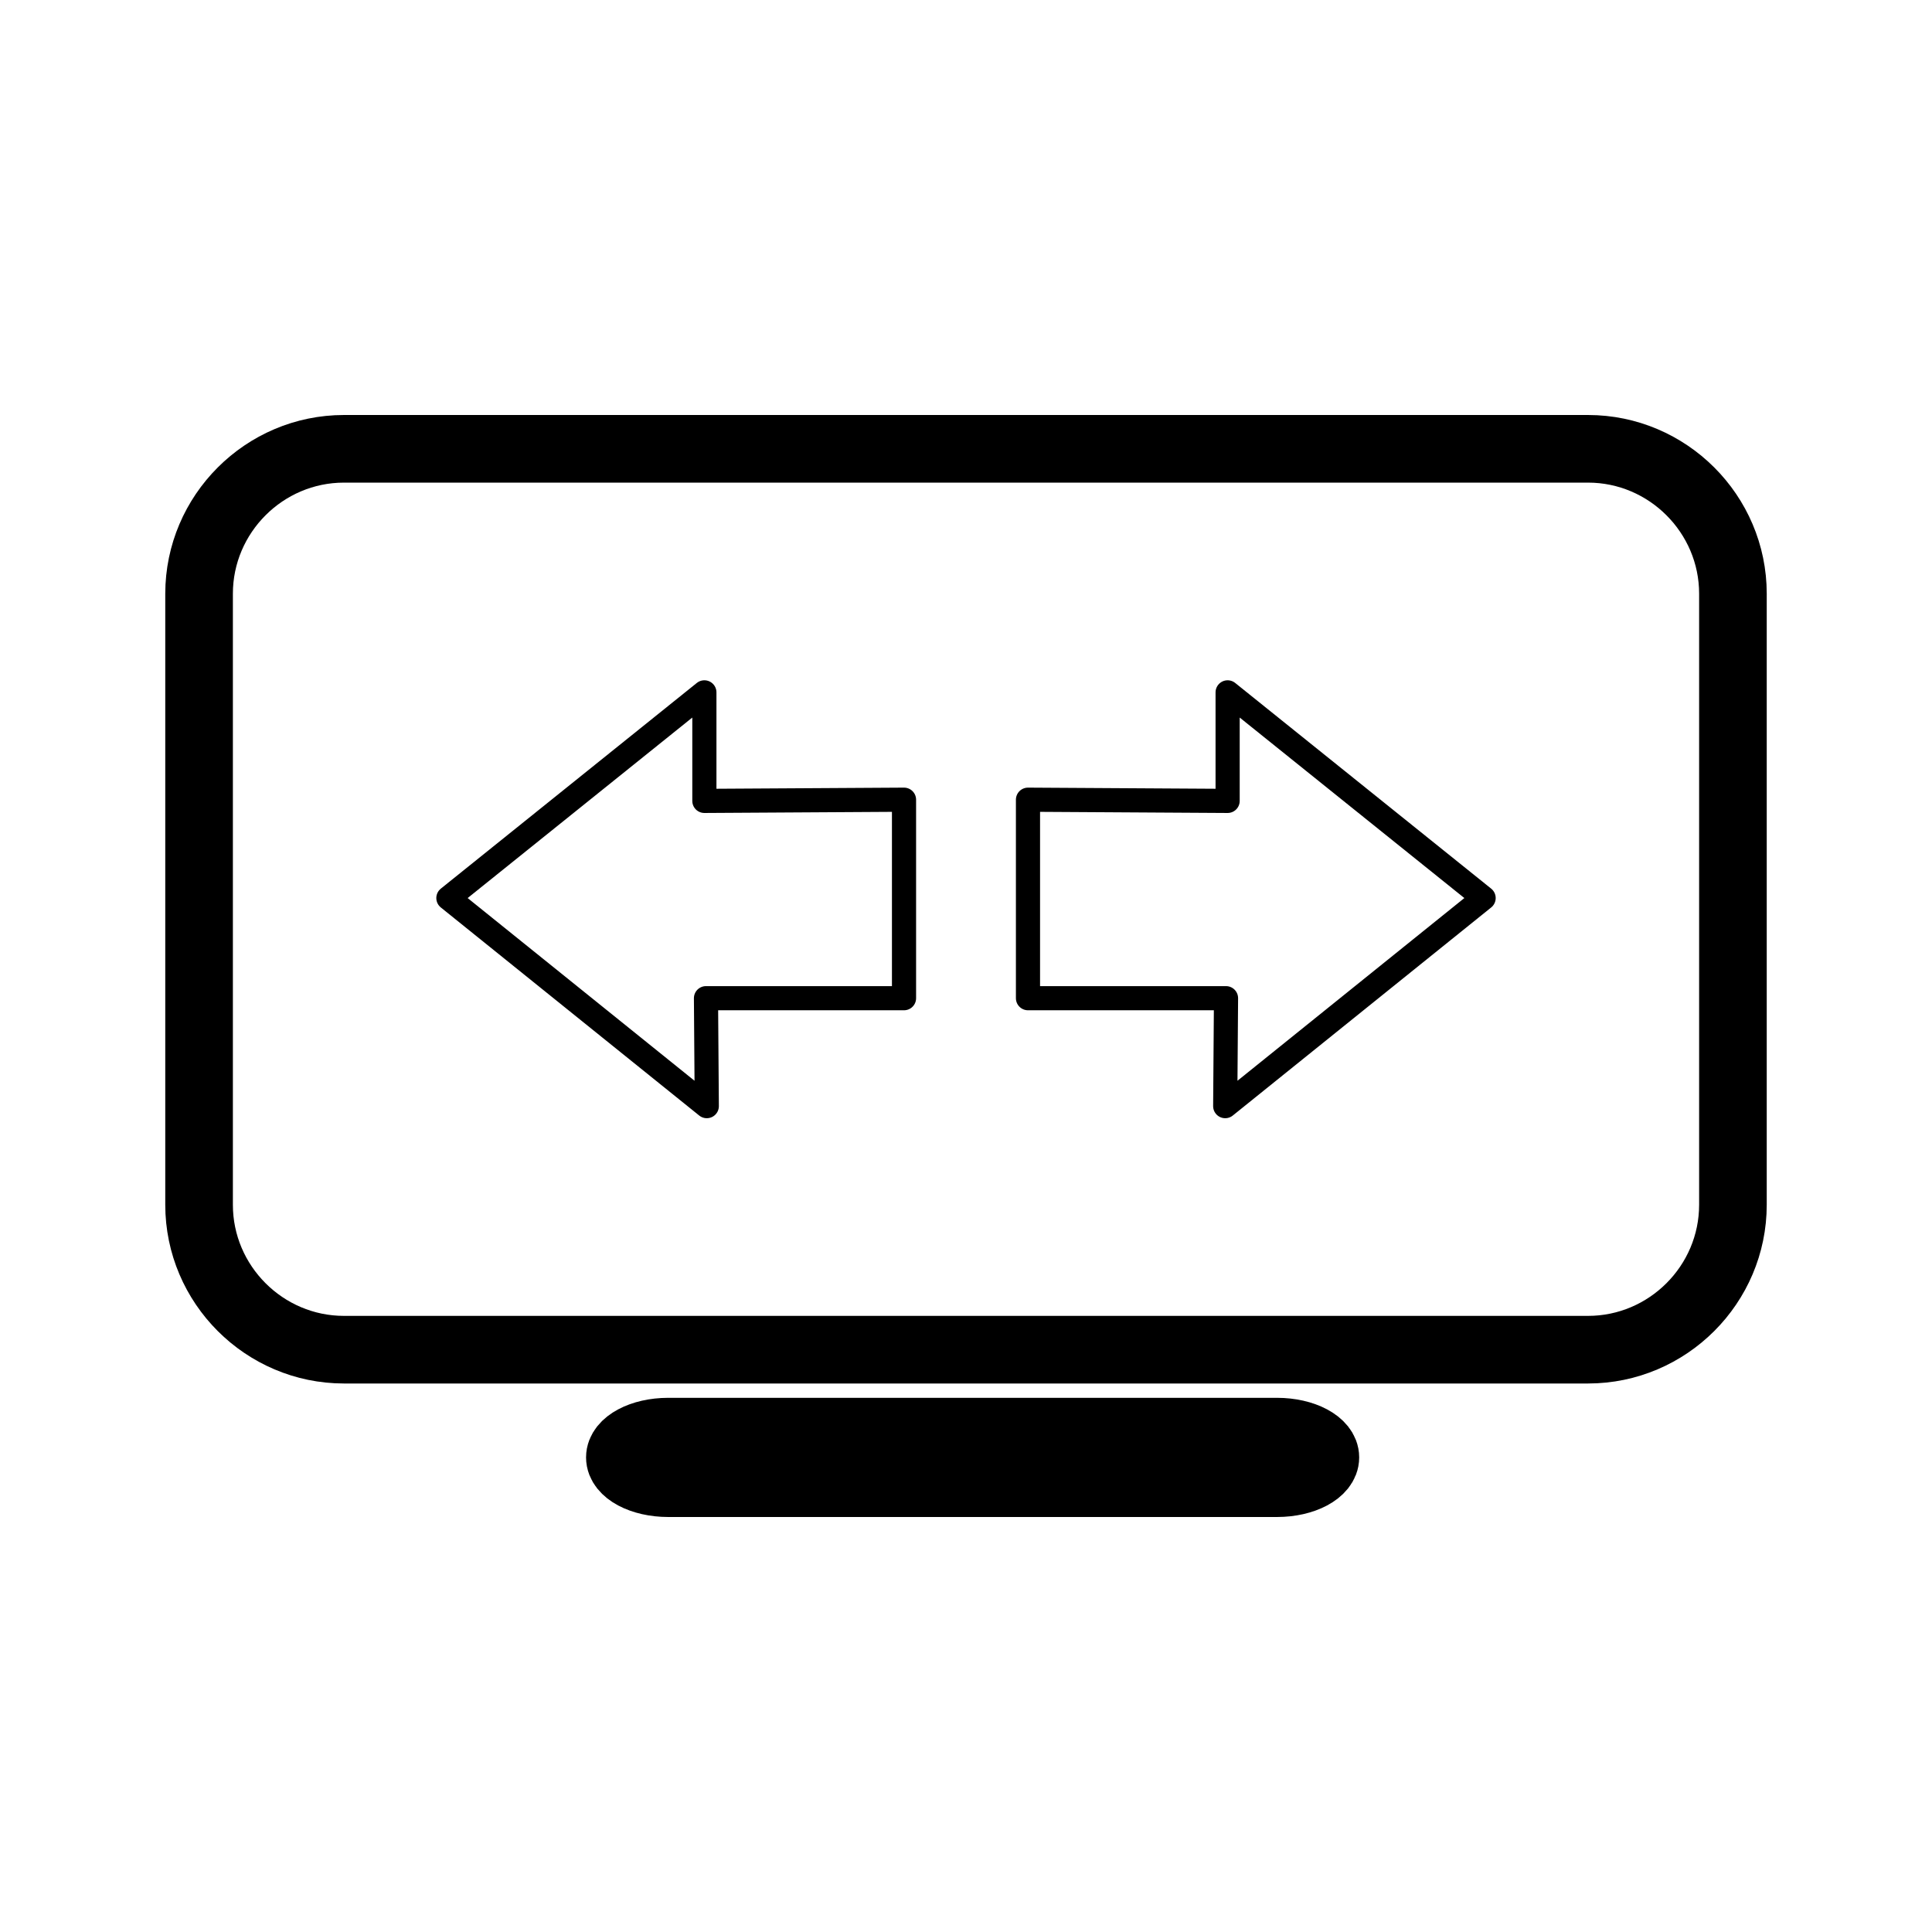
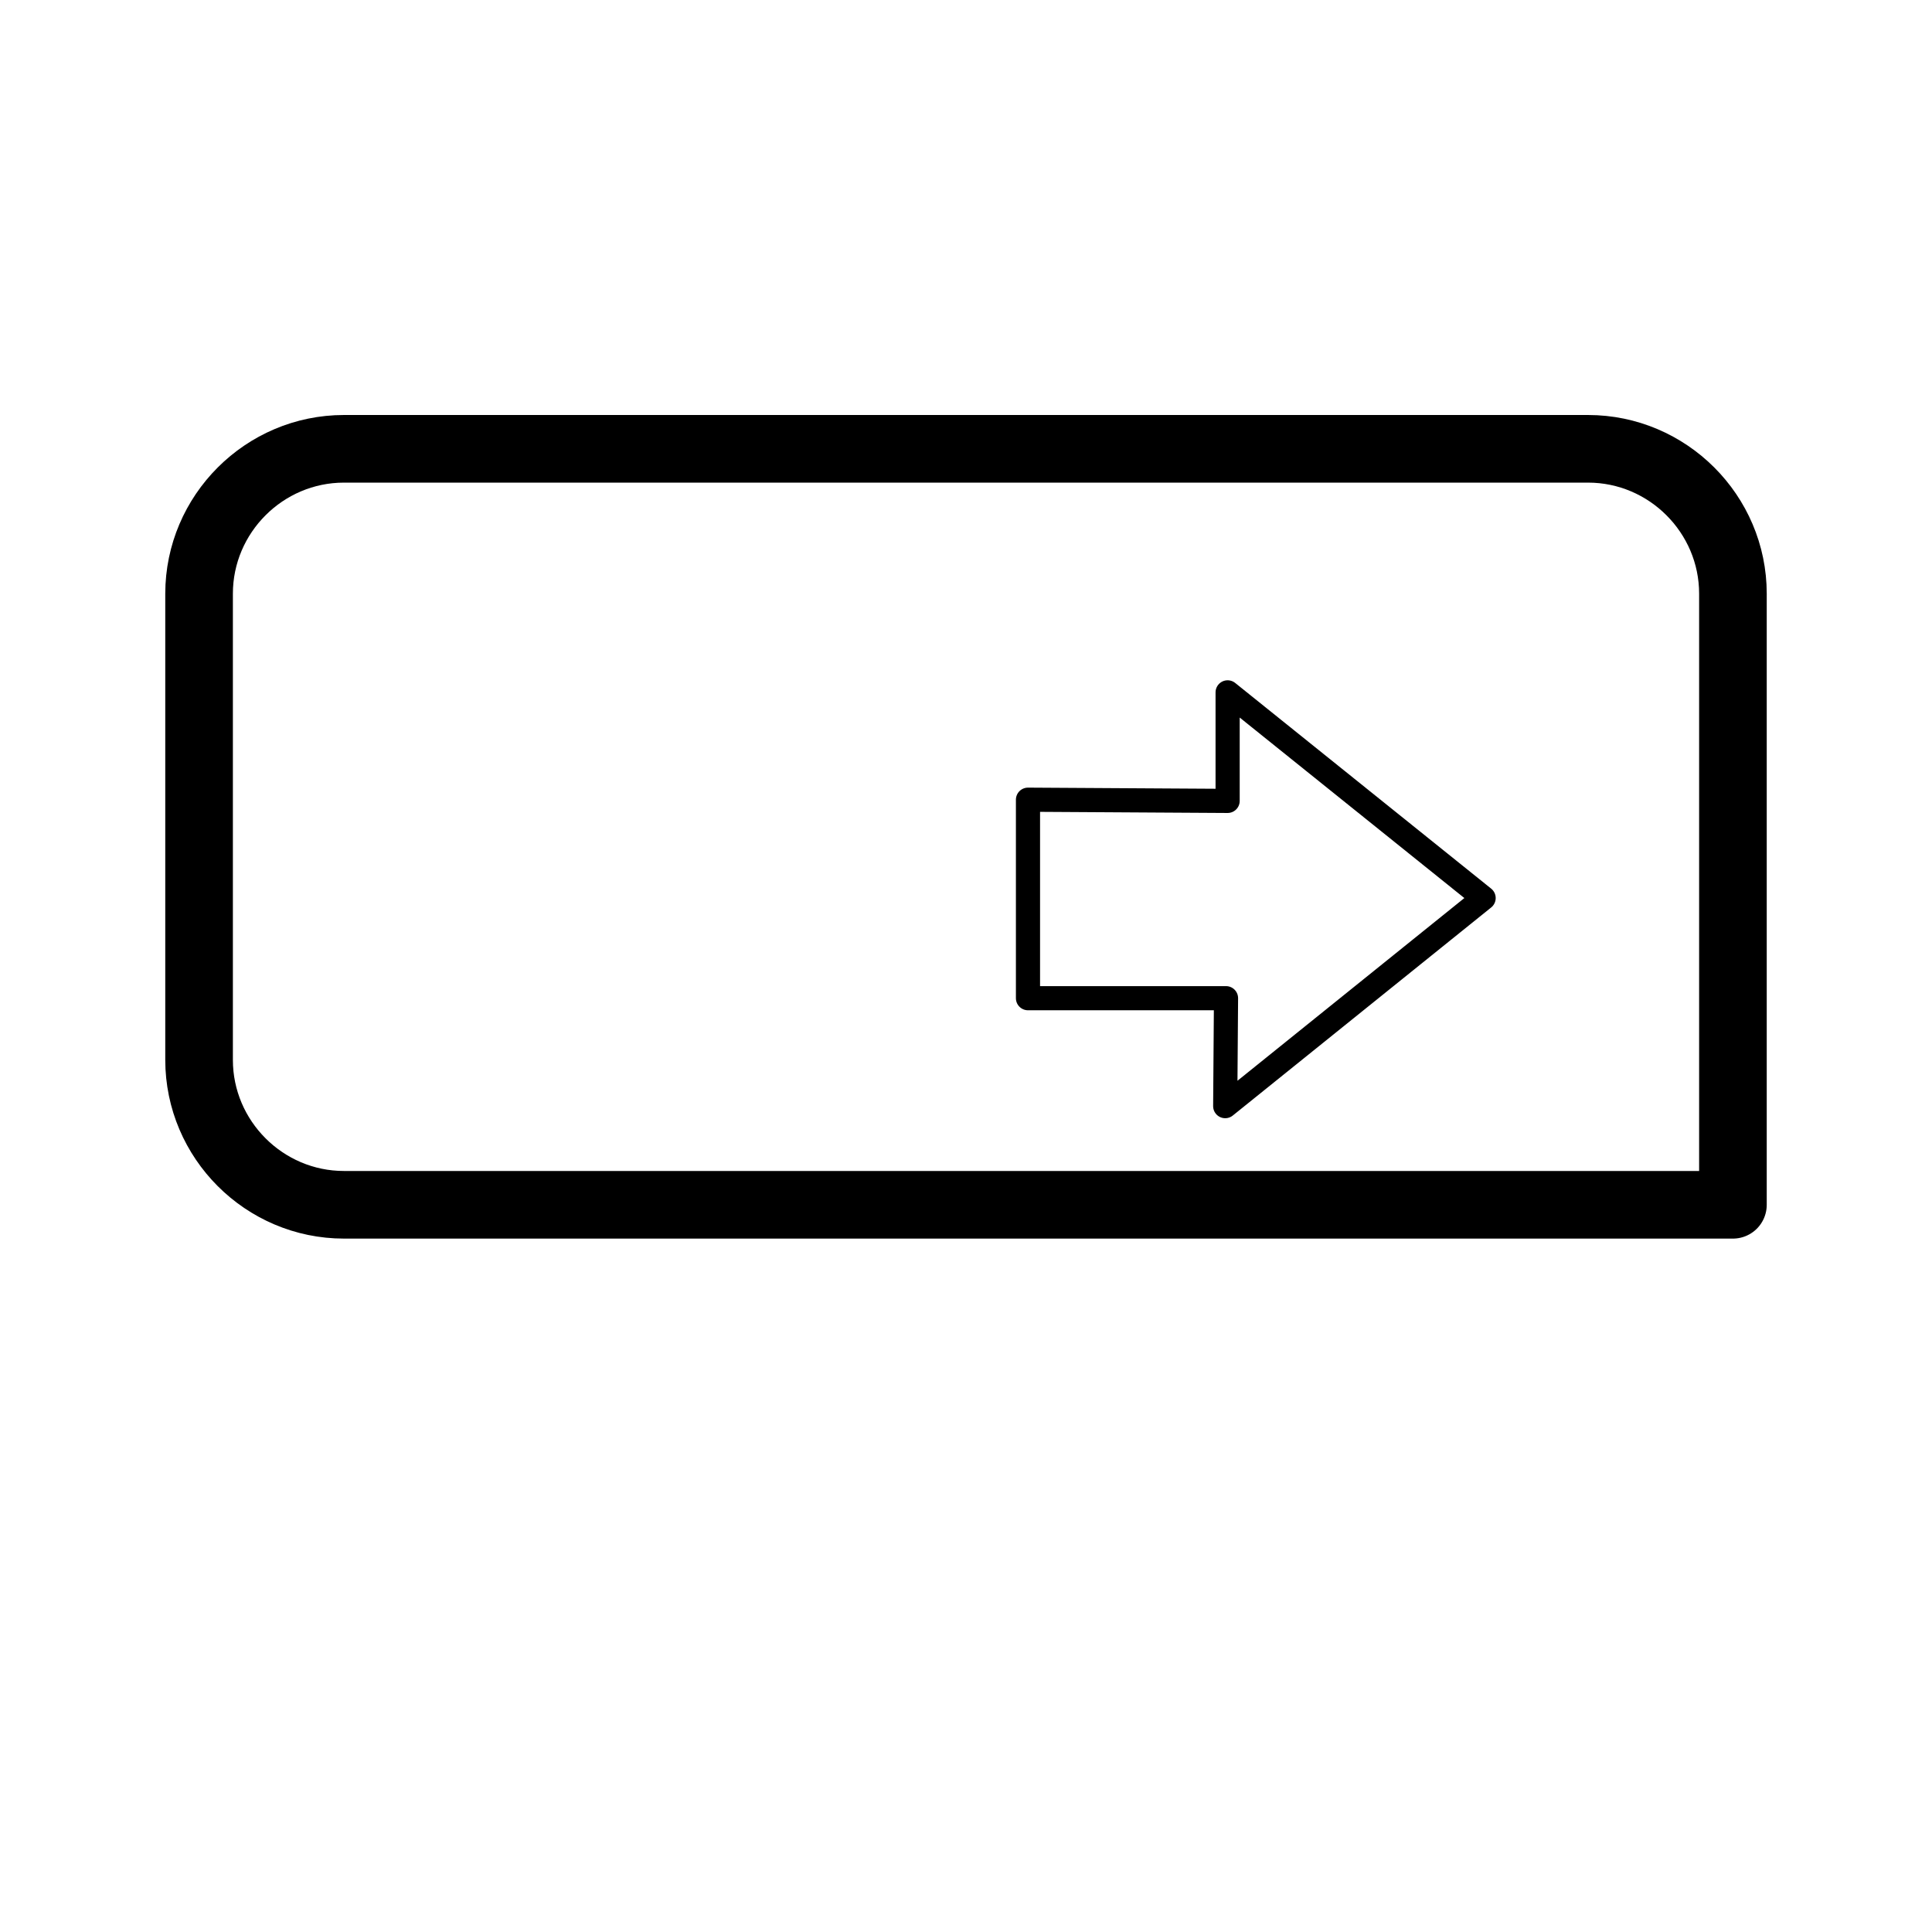
<svg xmlns="http://www.w3.org/2000/svg" version="1.1" stroke="#000" id="Layer_1" x="0px" y="0px" width="800px" height="800px" viewBox="0 0 800 800" enable-background="new 0 0 800 800" xml:space="preserve">
  <g>
    <g>
-       <path fill="none" stroke-width="28" stroke-linecap="round" stroke-linejoin="round" stroke-miterlimit="10" d="    M717.568,498.876c0,33-27,60-60,60H142.432c-33,0-60-27-60-60V245.843c0-33,27-60,60-60h515.137c33,0,60,27,60,60V498.876z" />
+       <path fill="none" stroke-width="28" stroke-linecap="round" stroke-linejoin="round" stroke-miterlimit="10" d="    M717.568,498.876H142.432c-33,0-60-27-60-60V245.843c0-33,27-60,60-60h515.137c33,0,60,27,60,60V498.876z" />
    </g>
    <g>
-       <path fill="none" stroke-width="28" stroke-linecap="round" stroke-linejoin="round" stroke-miterlimit="10" d="    M548.809,603.482c0,5.871-9,10.675-20,10.675H276.674c-11,0-20-4.804-20-10.675c0-5.87,9-10.674,20-10.674h252.134    C539.809,592.809,548.809,597.612,548.809,603.482z" />
-     </g>
-     <polygon fill="none" stroke-width="10" stroke-linecap="round" stroke-linejoin="round" stroke-miterlimit="10" points="   185.667,371.862 291.666,286.692 291.666,331.637 374.334,331.14 374.334,413.331 292.334,413.331 292.666,458.026  " />
+       </g>
    <polygon fill="none" stroke-width="10" stroke-linecap="round" stroke-linejoin="round" stroke-miterlimit="10" points="   614.334,371.862 508.334,286.692 508.334,331.637 425.666,331.14 425.666,413.331 507.666,413.331 507.334,458.026  " />
  </g>
</svg>